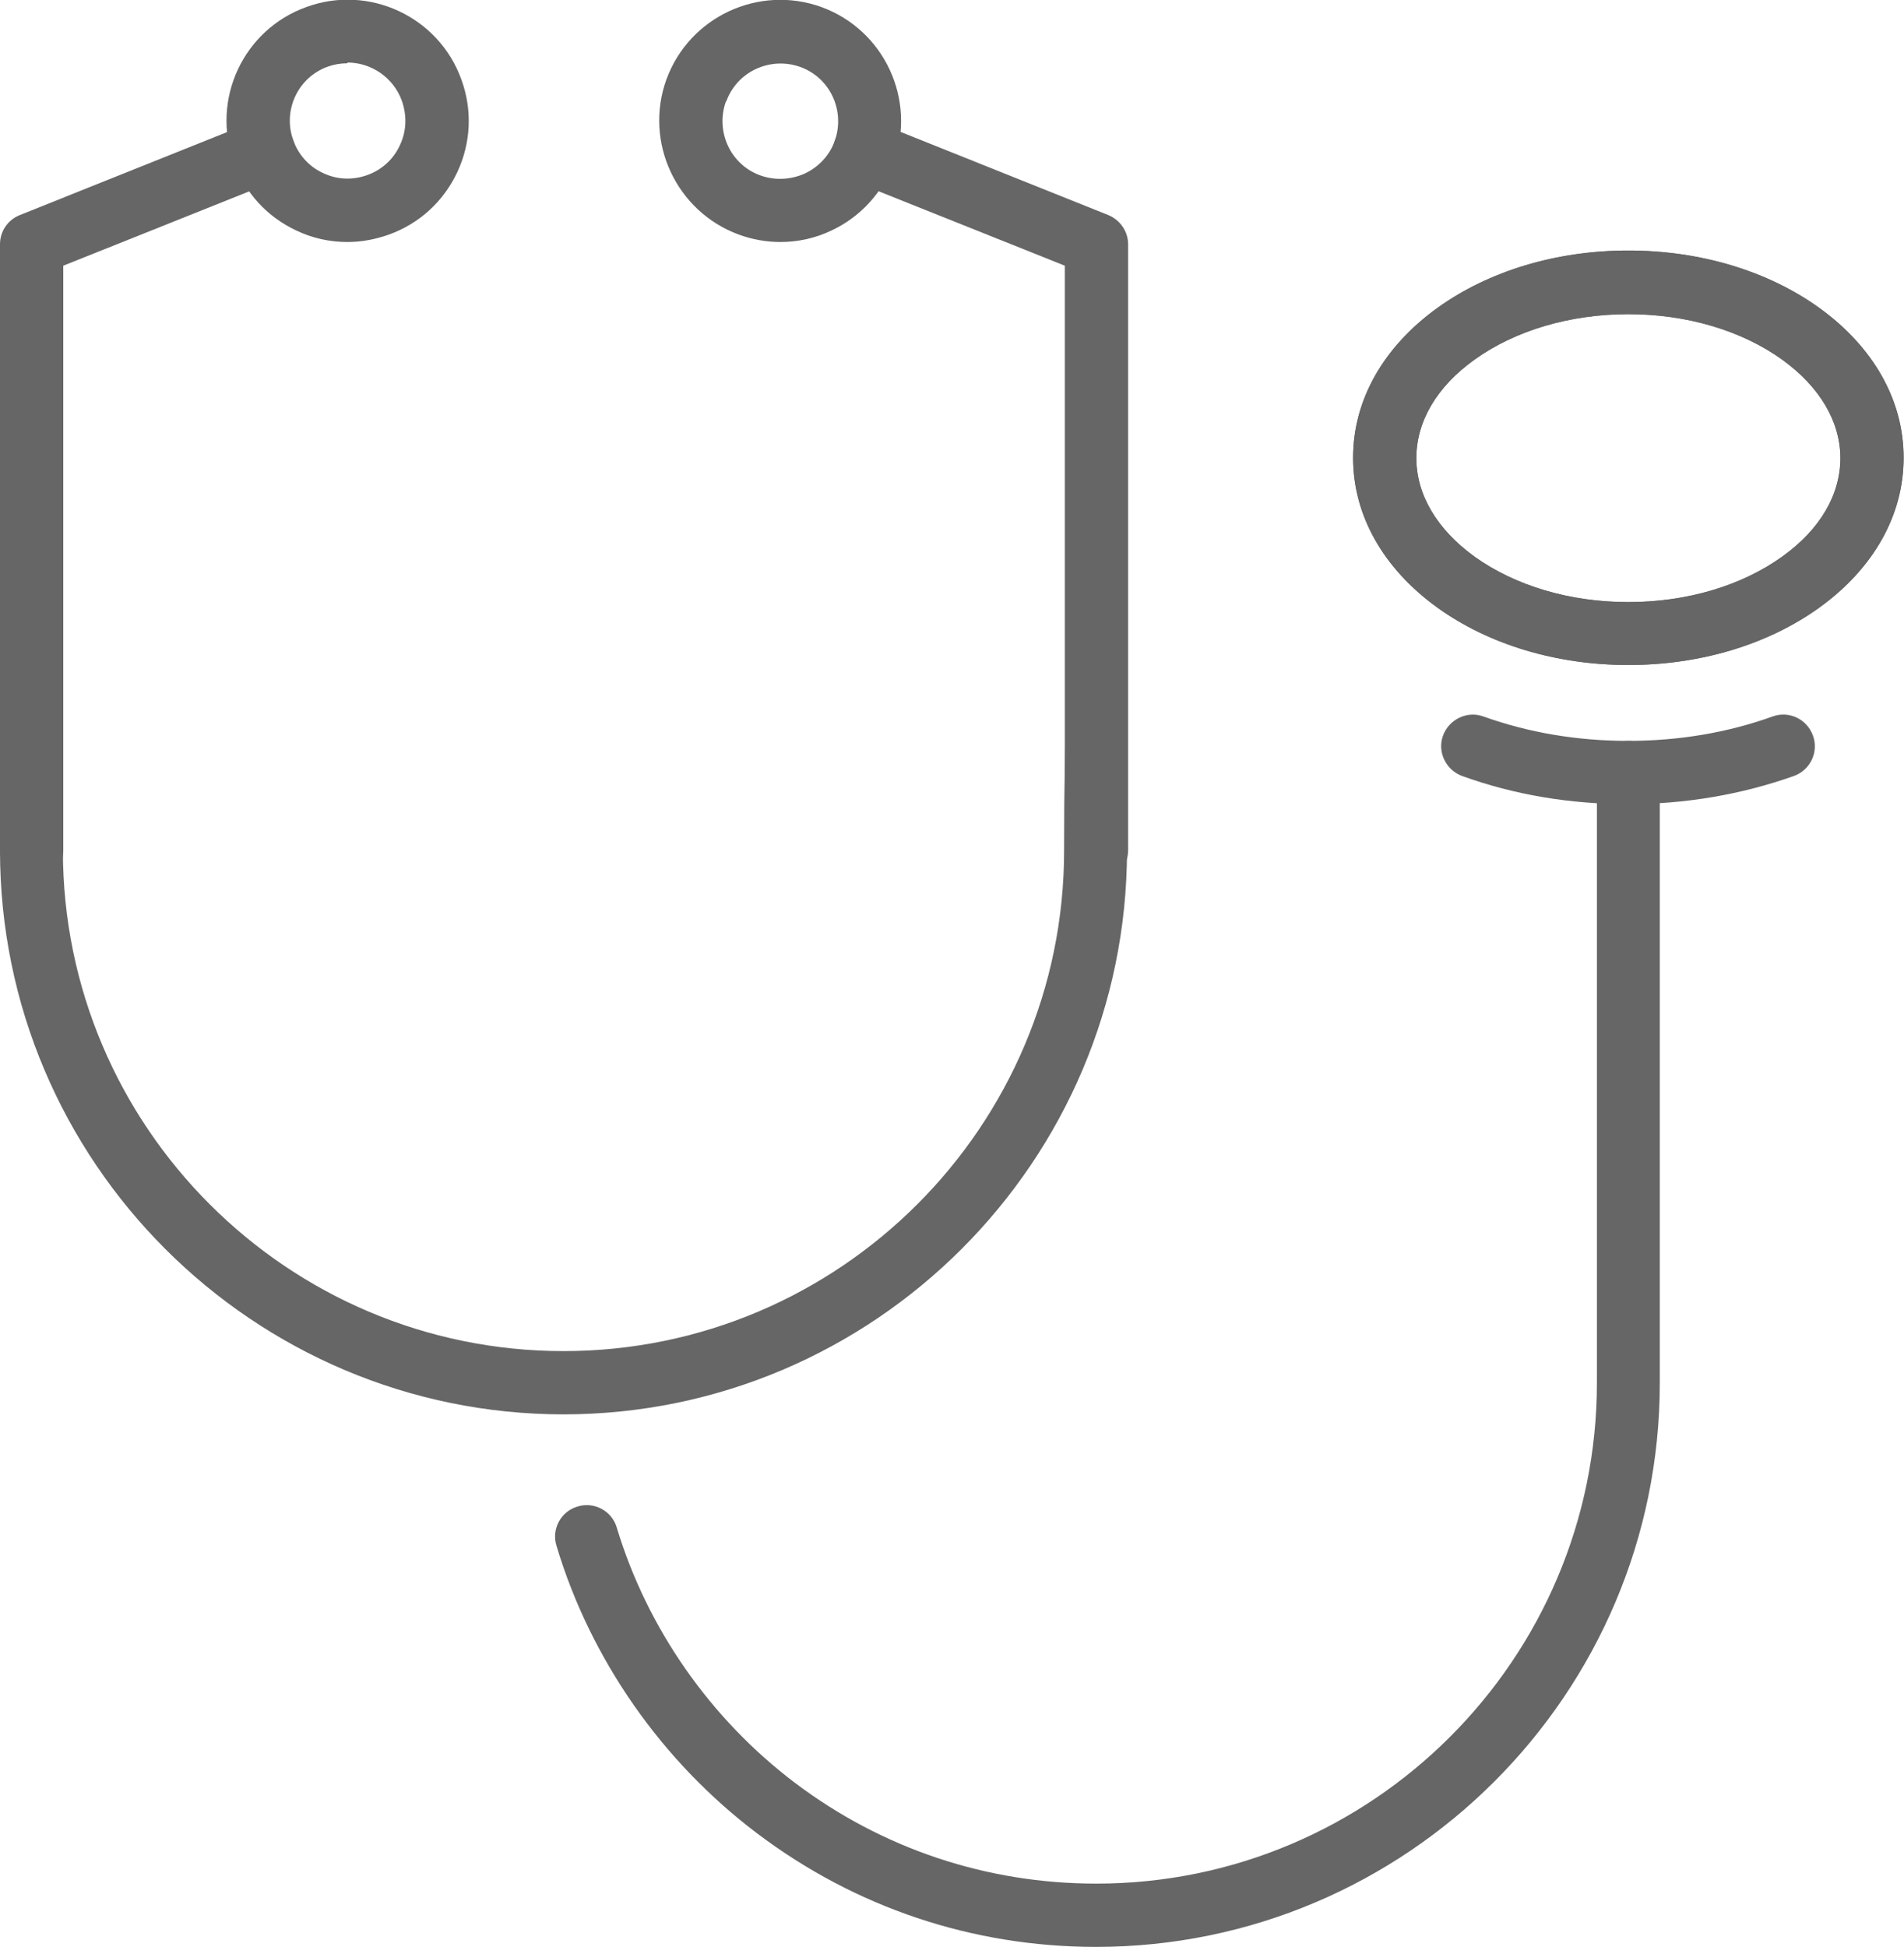
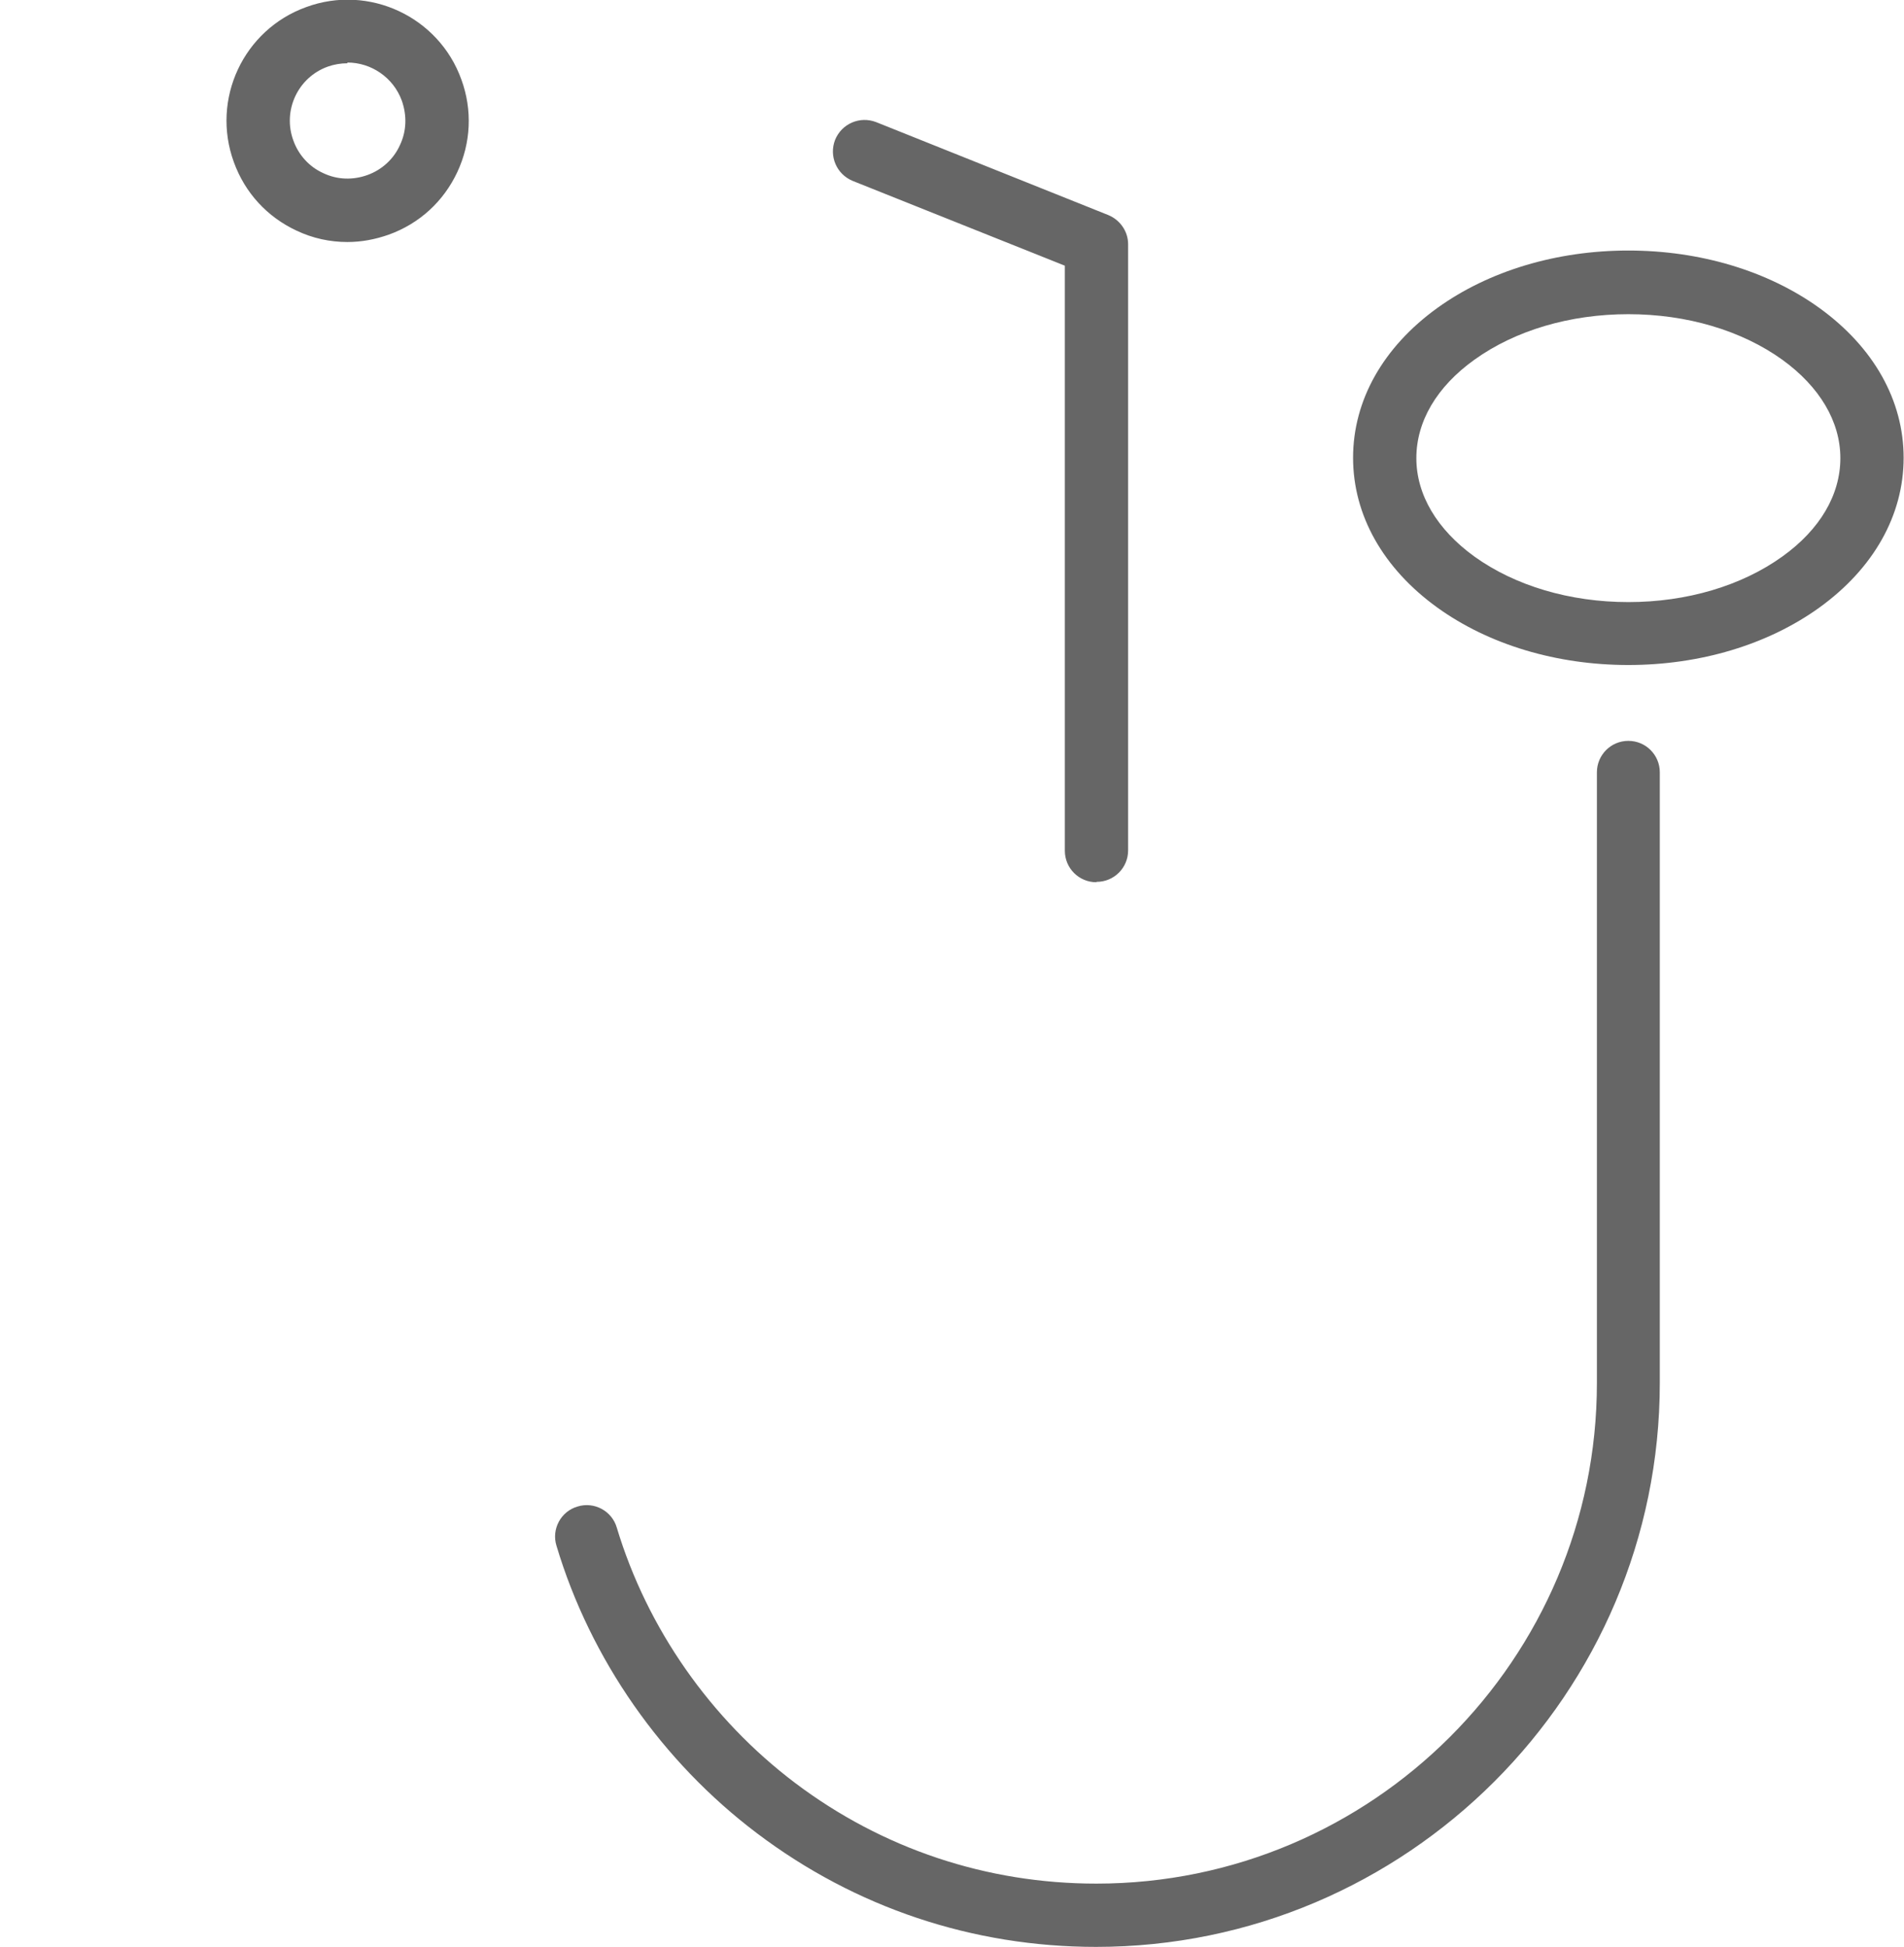
<svg xmlns="http://www.w3.org/2000/svg" viewBox="0 0 514.6 526.1">
  <defs>
    <style>.cls-1{fill:#666}</style>
  </defs>
  <g id="_レイヤー_1" data-name="レイヤー_1">
-     <path d="M152.4 382.2C68.4 382.2 0 313.9 0 229.8s3.8-8.5 8.5-8.5 8.5 3.8 8.5 8.5c0 74.6 60.7 135.3 135.3 135.3s135.3-60.7 135.3-135.3 3.8-8.5 8.5-8.5 8.5 3.8 8.5 8.5c0 84-68.4 152.4-152.4 152.4Z" class="cls-1" />
    <path d="M296.3 526.1c-33.4 0-65.1-10.6-91.7-30.7-25.7-19.4-45-47-54.2-77.7-1.4-4.5 1.2-9.3 5.7-10.6 4.5-1.4 9.3 1.2 10.6 5.7 8.2 27.2 25.3 51.7 48.2 69 23.6 17.8 51.8 27.2 81.4 27.2 74.6 0 135.3-60.7 135.3-135.3v-165c0-4.7 3.8-8.5 8.5-8.5s8.5 3.8 8.5 8.5v165c0 84-68.4 152.4-152.4 152.4ZM440.1 179.7c-19.4 0-37.7-5.5-51.6-15.5-14.7-10.6-22.8-25-22.8-40.5s8.1-29.9 22.8-40.5c13.9-10 32.2-15.5 51.6-15.5s37.7 5.5 51.6 15.5c14.7 10.6 22.8 25 22.8 40.5s-8.1 29.9-22.8 40.5c-13.9 10-32.2 15.5-51.6 15.5Zm0-94.8c-15.8 0-30.6 4.4-41.6 12.3-10.2 7.3-15.7 16.7-15.7 26.6s5.6 19.3 15.7 26.6c11 7.9 25.8 12.3 41.6 12.3s30.6-4.4 41.6-12.3c10.2-7.3 15.7-16.7 15.7-26.6s-5.6-19.3-15.7-26.6c-11-7.9-25.8-12.3-41.6-12.3Z" class="cls-1" />
-     <path d="M440.1 179.7c-19.4 0-37.7-5.5-51.6-15.5-14.7-10.6-22.8-25-22.8-40.5s8.1-29.9 22.8-40.5c13.9-10 32.2-15.5 51.6-15.5s37.7 5.5 51.6 15.5c14.7 10.6 22.8 25 22.8 40.5s-8.1 29.9-22.8 40.5c-13.9 10-32.2 15.5-51.6 15.5Zm0-94.8c-15.8 0-30.6 4.4-41.6 12.3-10.2 7.3-15.7 16.7-15.7 26.6s5.6 19.3 15.7 26.6c11 7.9 25.8 12.3 41.6 12.3s30.6-4.4 41.6-12.3c10.2-7.3 15.7-16.7 15.7-26.6s-5.6-19.3-15.7-26.6c-11-7.9-25.8-12.3-41.6-12.3ZM440.1 217.3c-15.7 0-30.8-2.5-44.9-7.6-4.4-1.6-6.8-6.5-5.2-10.9 1.6-4.4 6.5-6.8 10.9-5.2 12.3 4.4 25.4 6.6 39.1 6.6s26.9-2.2 39.1-6.6c4.4-1.6 9.3.7 10.9 5.2 1.6 4.4-.7 9.3-5.2 10.9-14.1 5-29.2 7.6-44.9 7.6ZM8.5 238.4c-4.7 0-8.5-3.8-8.5-8.5V66c0-3.5 2.1-6.6 5.4-7.9L68.1 33c4.4-1.8 9.4.4 11.1 4.8 1.8 4.4-.4 9.4-4.8 11.1L17.1 71.8v158c0 4.7-3.8 8.5-8.5 8.5Z" class="cls-1" />
    <path d="M93.9 65.4c-4.7 0-9.4-1-13.8-3.1-7.9-3.7-13.9-10.2-16.9-18.5C57 26.8 65.8 8 82.8 1.9c16.9-6.2 35.8 2.6 41.9 19.6 3 8.2 2.6 17.1-1.1 25s-10.2 13.9-18.5 16.9c-3.7 1.3-7.4 2-11.2 2Zm0-48.3c-1.8 0-3.6.3-5.3.9-8.1 2.9-12.3 11.9-9.3 20 1.4 3.9 4.3 7.1 8.1 8.8 3.8 1.8 8 1.9 11.9.5 3.9-1.4 7.1-4.3 8.8-8.1 1.8-3.8 1.9-8 .5-12-2.3-6.3-8.3-10.3-14.7-10.3ZM296.3 238.4c-4.7 0-8.5-3.8-8.5-8.5V71.8l-57.3-22.9c-4.4-1.8-6.5-6.7-4.8-11.1 1.8-4.4 6.7-6.5 11.1-4.8l62.7 25.1c3.2 1.3 5.4 4.4 5.4 7.9v163.8c0 4.7-3.8 8.5-8.5 8.5Z" class="cls-1" />
-     <path d="M210.9 65.4c-3.8 0-7.6-.7-11.2-2-16.9-6.2-25.7-25-19.6-41.9 6.2-17 25-25.7 41.9-19.6 17 6.2 25.7 25 19.6 41.9-3 8.2-9 14.8-16.9 18.5-4.4 2.1-9.1 3.1-13.8 3.1Zm-14.7-38c-2.9 8.1 1.2 17.1 9.3 20 3.9 1.4 8.2 1.2 12-.5 3.8-1.8 6.7-4.9 8.1-8.8 2.9-8.1-1.2-17.1-9.3-20-8.1-2.9-17.1 1.2-20 9.3Z" class="cls-1" />
  </g>
</svg>